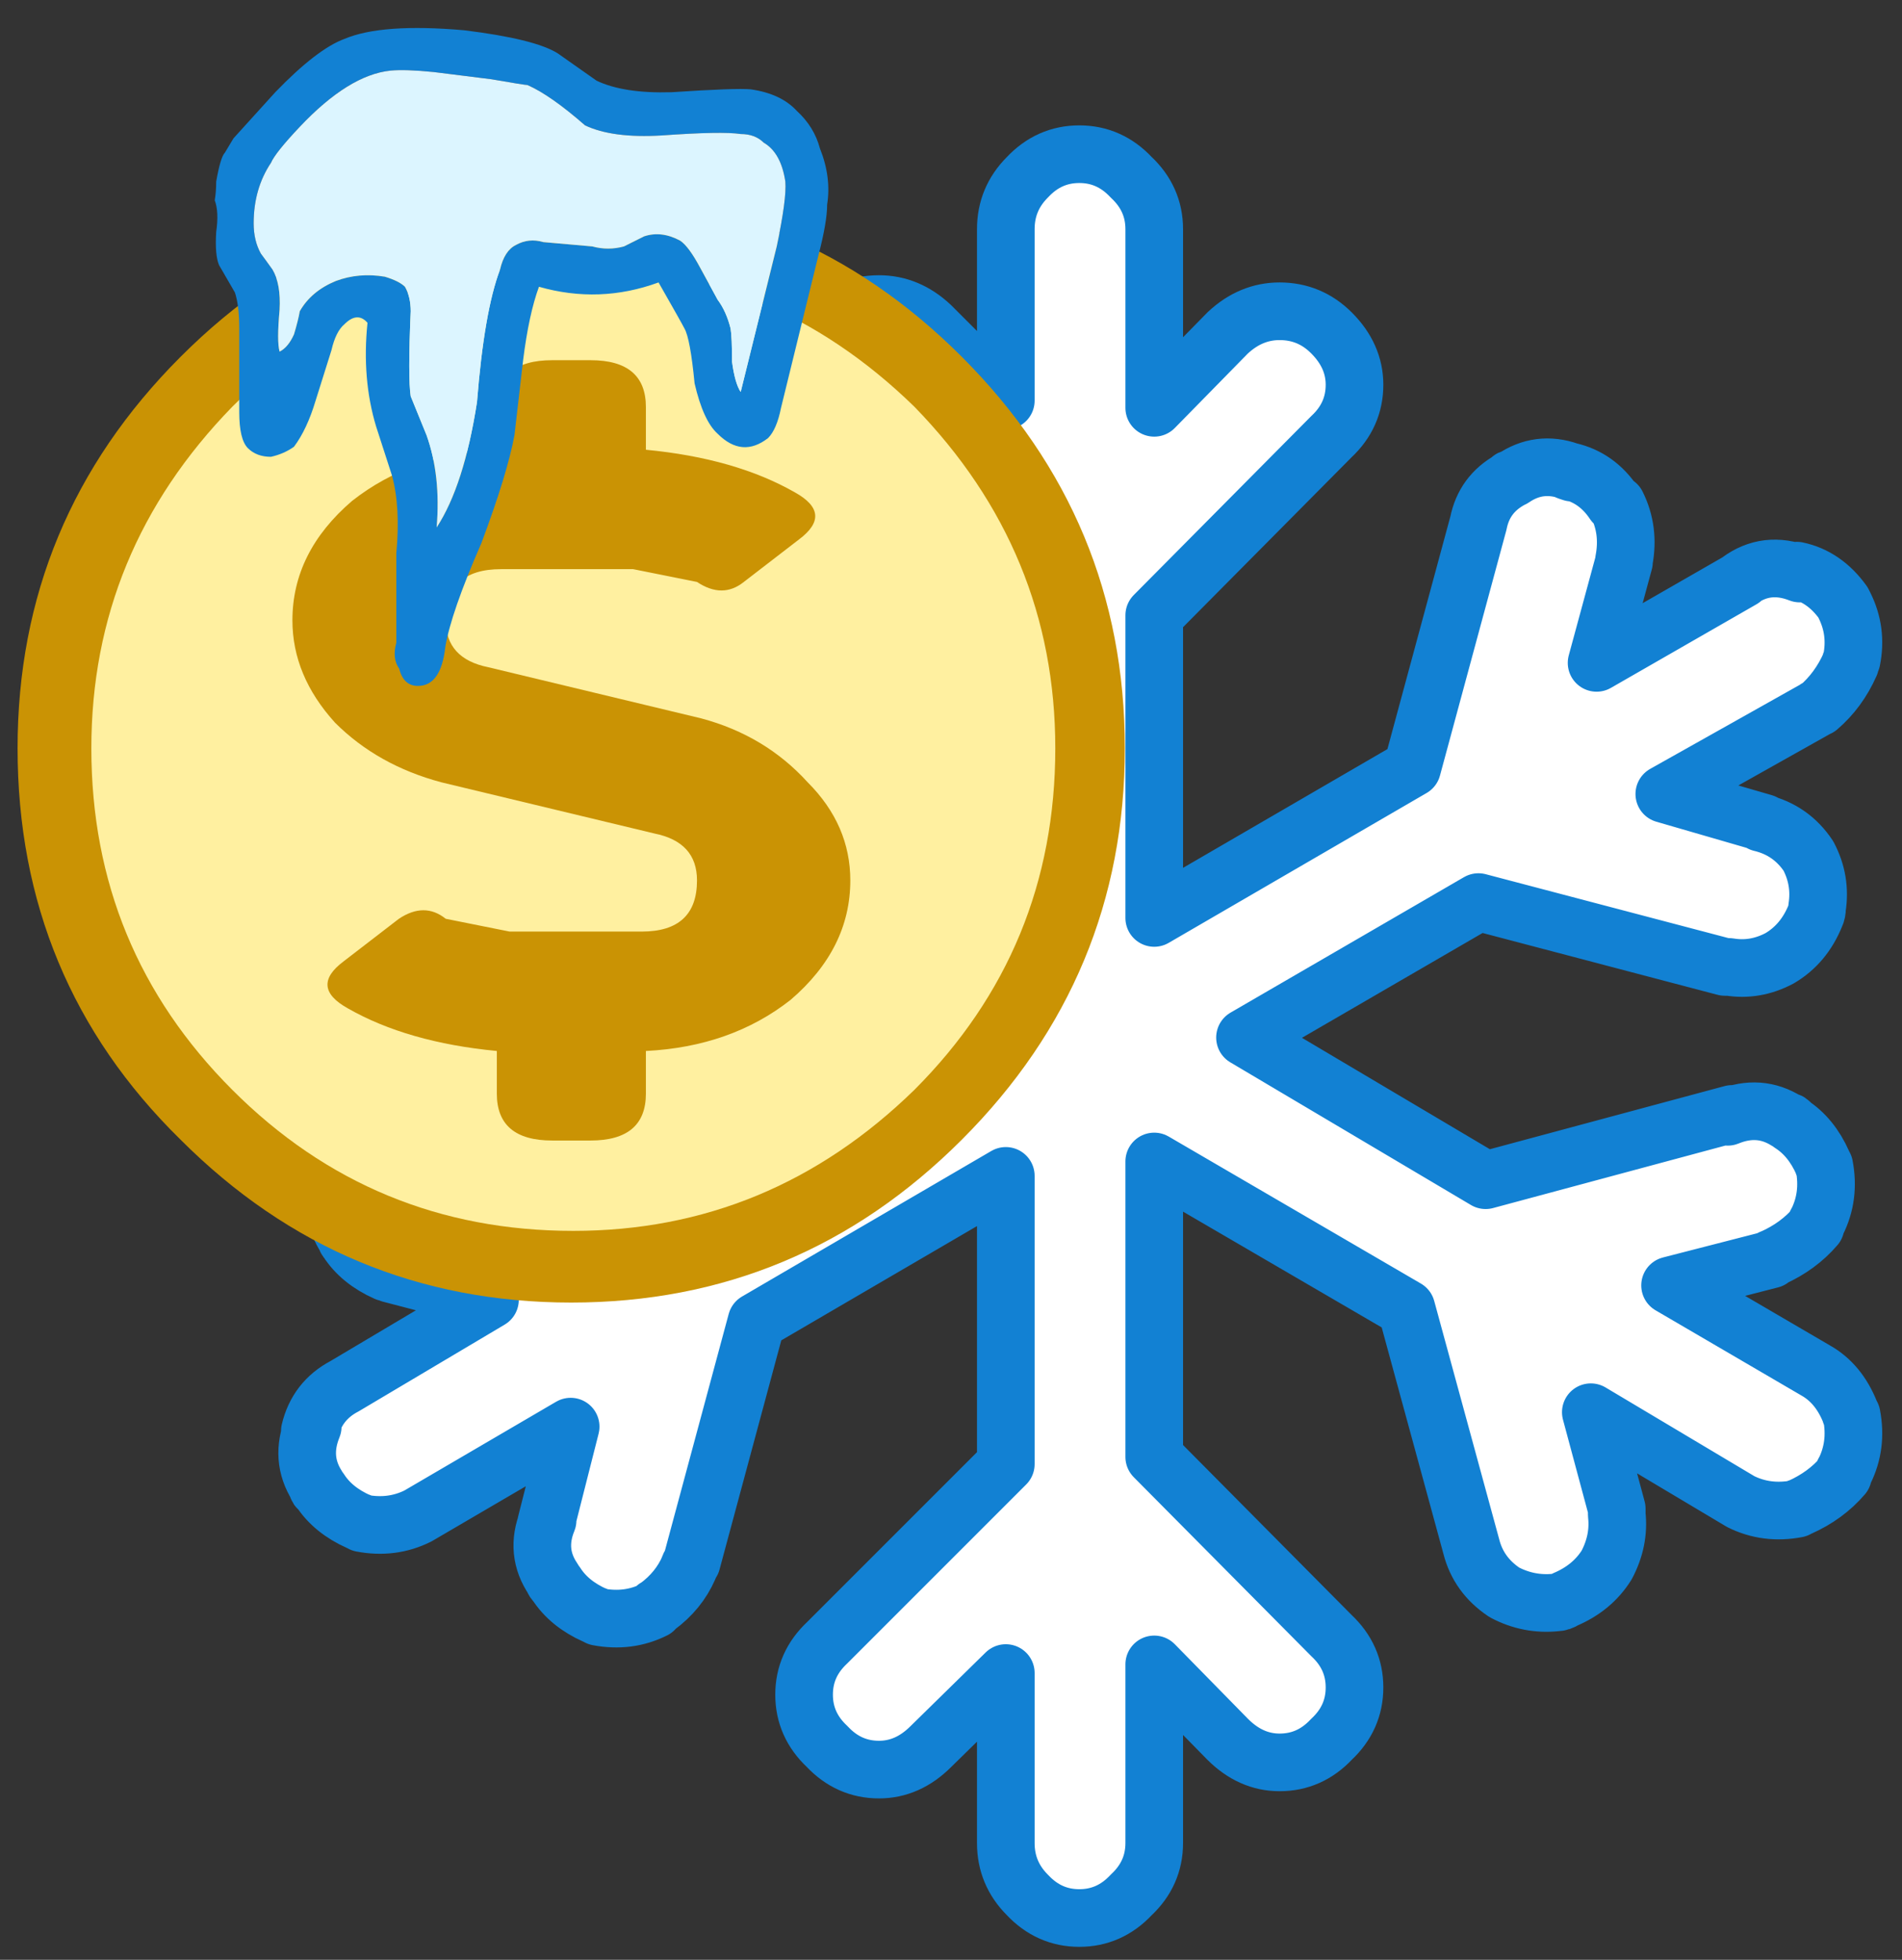
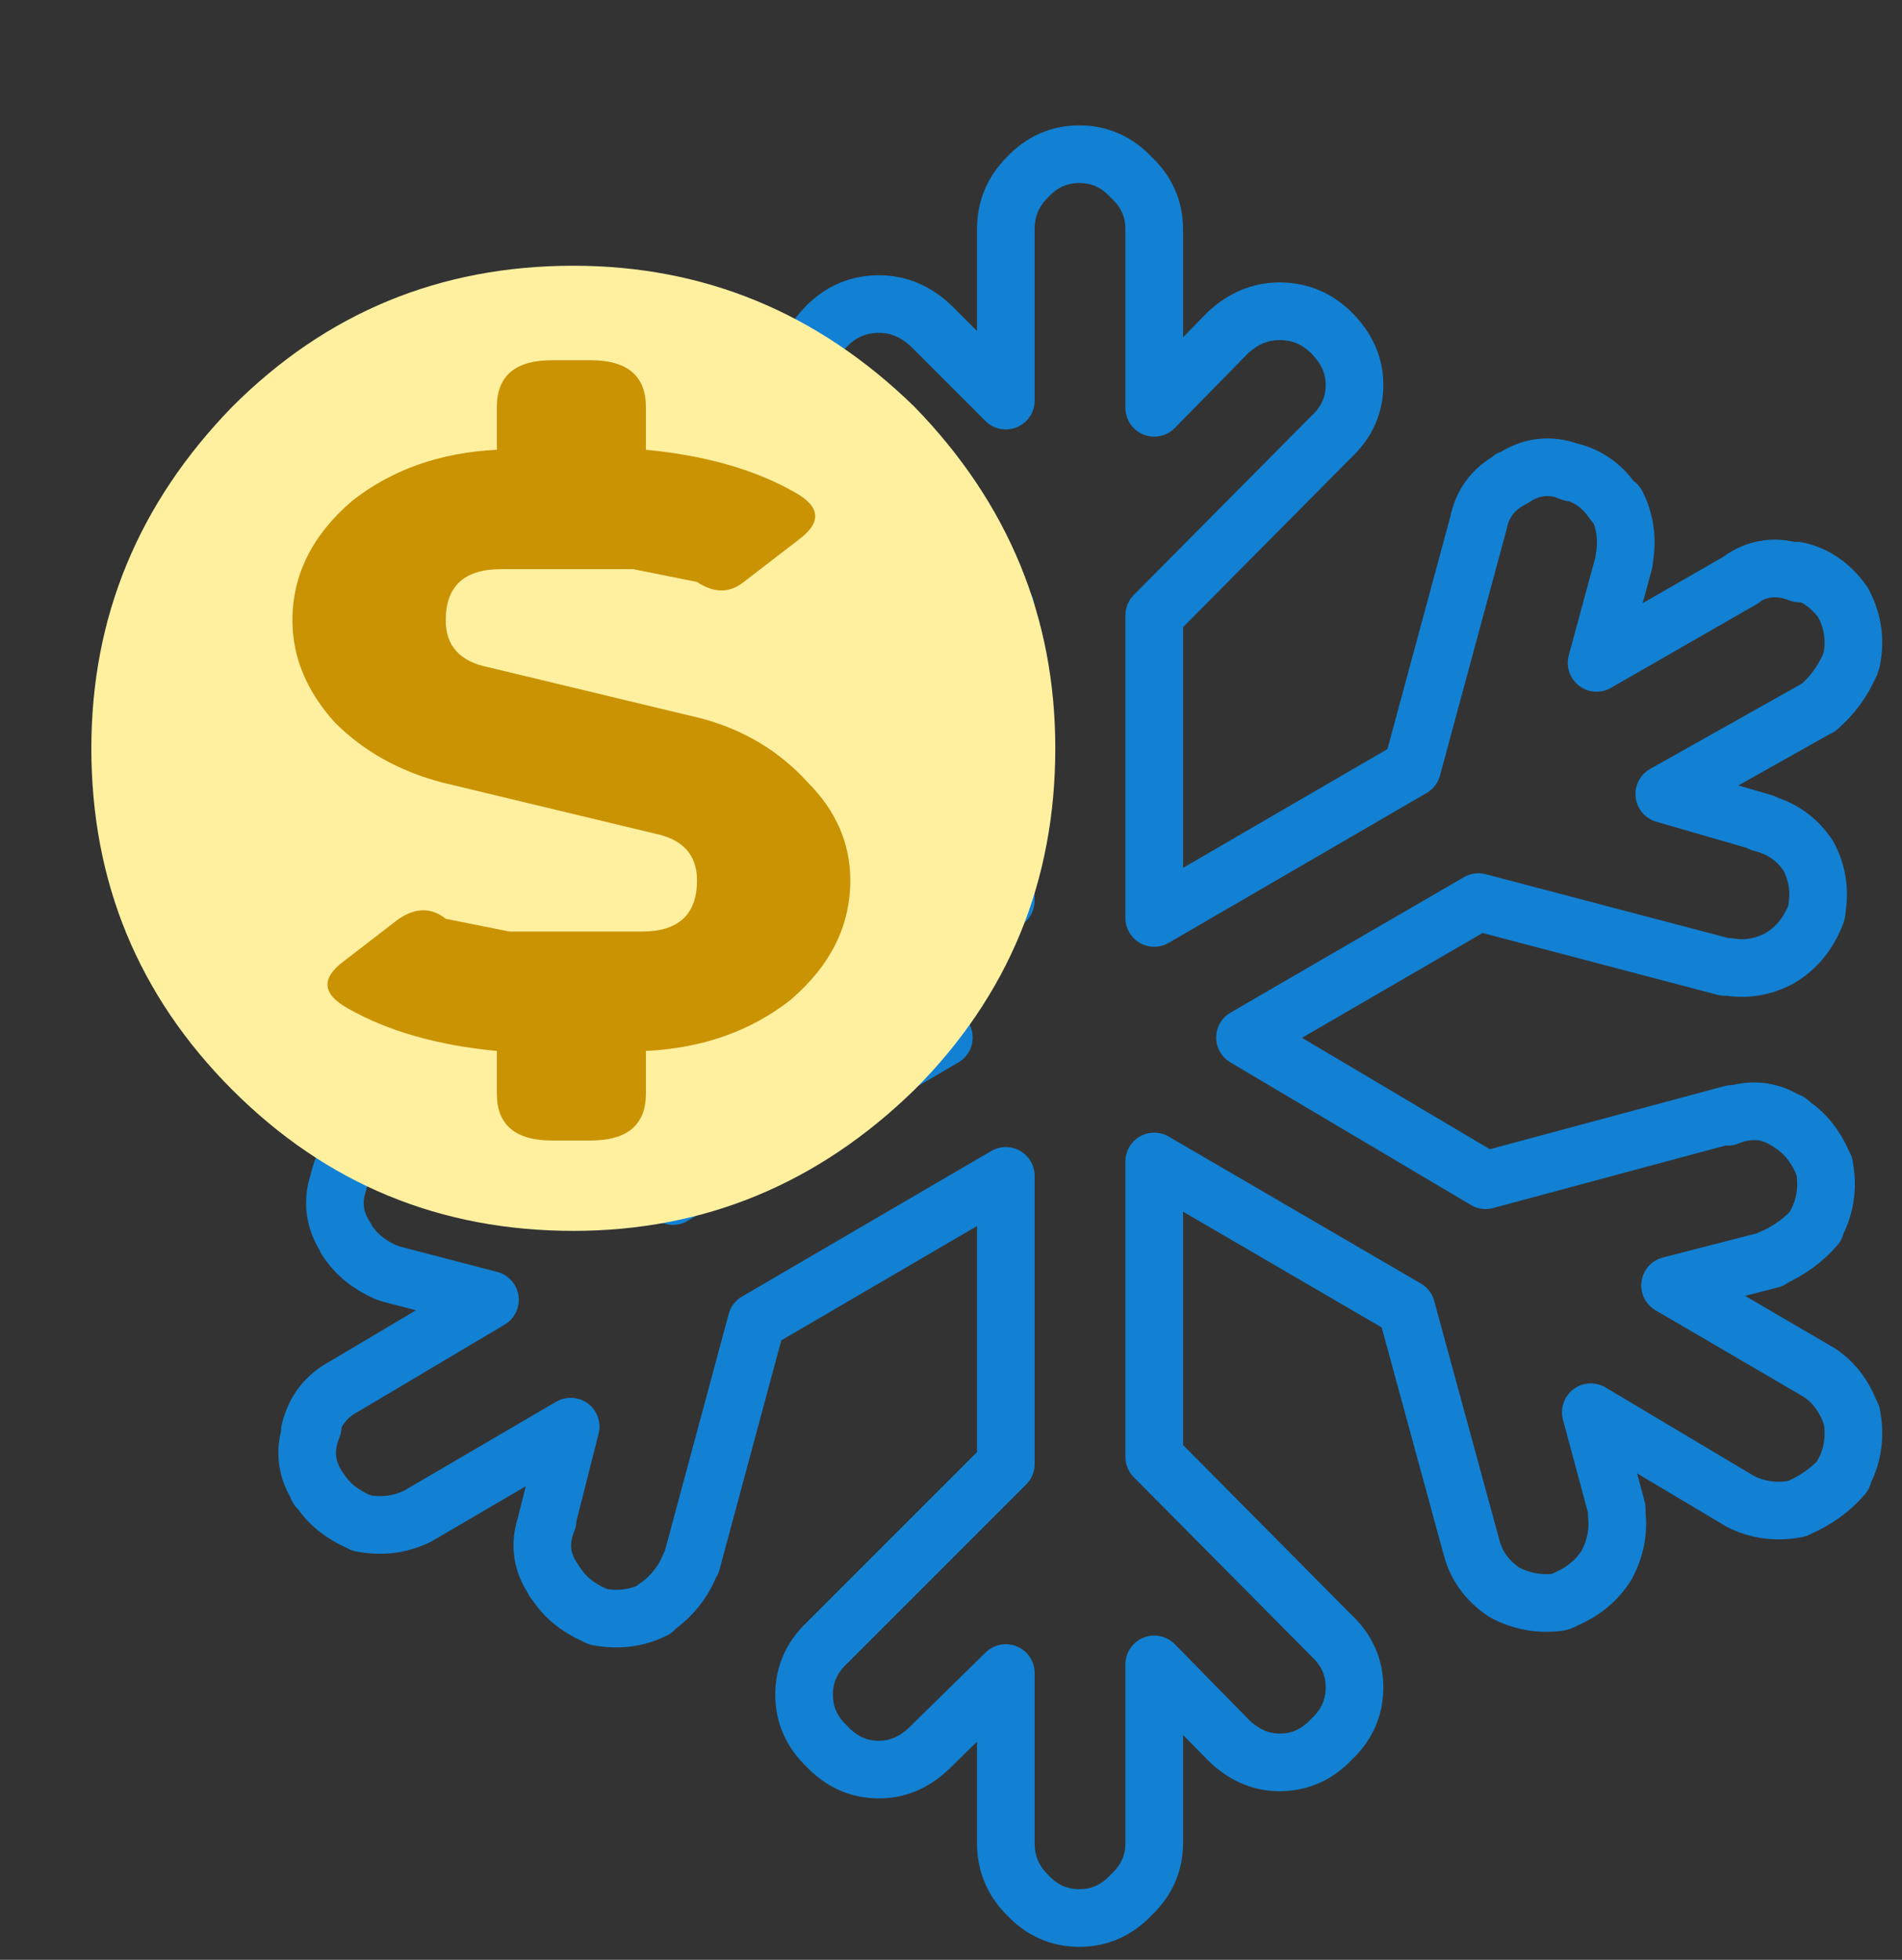
<svg xmlns="http://www.w3.org/2000/svg" width="66" height="68" viewBox="0 0 66 68" fill="none">
  <rect x="0" y="0" width="66" height="68" fill="#333333" stroke="none" />
-   <path d="M19.002 16.9C18.969 16.9 18.952 16.933 18.952 17C18.519 17.633 18.452 18.317 18.752 19.05L18.702 19L19.652 22.45L14.502 19.55C13.869 19.117 13.186 19.05 12.452 19.35L12.552 19.3C11.919 19.433 11.436 19.8 11.102 20.4C11.036 20.4 11.002 20.417 11.002 20.45C10.602 21.117 10.552 21.817 10.852 22.55L10.752 22.4C10.886 23.033 11.252 23.567 11.852 24L11.952 24.1L17.202 27.1L13.802 28C13.102 28.2 12.586 28.6 12.252 29.2C11.919 29.8 11.836 30.433 12.002 31.1C12.169 31.8 12.552 32.35 13.152 32.75C13.719 33.05 14.319 33.15 14.952 33.05C14.986 33.05 15.036 33.05 15.102 33.05L23.602 30.8L32.752 36L23.352 41.5L14.852 39.2L14.952 39.25C14.219 38.95 13.536 39.017 12.902 39.45C12.869 39.45 12.852 39.467 12.852 39.5C12.252 39.833 11.886 40.333 11.752 41C11.515 41.678 11.598 42.328 12.002 42.95C12.002 42.983 12.019 43.017 12.052 43.05C12.352 43.517 12.802 43.883 13.402 44.15C13.436 44.15 13.486 44.167 13.552 44.2L17.002 45.1L11.952 48.1C11.319 48.433 10.919 48.95 10.752 49.65L10.852 49.5C10.552 50.233 10.602 50.917 11.002 51.55C11.002 51.617 11.036 51.667 11.102 51.7C11.402 52.167 11.852 52.533 12.452 52.8C12.486 52.8 12.519 52.817 12.552 52.85C13.252 52.983 13.902 52.9 14.502 52.6L19.802 49.5L18.952 52.85L19.002 52.75C18.702 53.483 18.769 54.167 19.202 54.8C19.202 54.833 19.236 54.883 19.302 54.95C19.602 55.417 20.052 55.783 20.652 56.05C20.686 56.05 20.719 56.067 20.752 56.1C21.452 56.233 22.102 56.15 22.702 55.85C22.736 55.783 22.769 55.75 22.802 55.75C23.302 55.383 23.669 54.933 23.902 54.4C23.902 54.367 23.936 54.3 24.002 54.2L26.252 45.85L34.902 40.8V50.8L28.702 57C28.169 57.5 27.902 58.1 27.902 58.8C27.902 59.5 28.169 60.1 28.702 60.6C29.202 61.133 29.802 61.4 30.502 61.4C31.169 61.4 31.769 61.133 32.302 60.6L34.902 58.05V63.95C34.902 64.65 35.152 65.25 35.652 65.75C36.152 66.283 36.752 66.55 37.452 66.55C38.152 66.55 38.752 66.283 39.252 65.75C39.786 65.25 40.052 64.65 40.052 63.95V57.75L42.602 60.35C43.136 60.883 43.736 61.15 44.402 61.15C45.102 61.15 45.702 60.883 46.202 60.35C46.736 59.85 47.002 59.25 47.002 58.55C47.002 57.85 46.736 57.25 46.202 56.75L40.052 50.55V40.3L48.802 45.4L51.052 53.65C51.219 54.317 51.602 54.85 52.202 55.25C52.769 55.55 53.369 55.667 54.002 55.6C54.102 55.6 54.202 55.567 54.302 55.5C54.936 55.233 55.419 54.833 55.752 54.3C56.052 53.733 56.169 53.15 56.102 52.55C56.102 52.45 56.102 52.383 56.102 52.35L55.202 49L60.402 52.1C61.002 52.4 61.652 52.483 62.352 52.35C62.386 52.317 62.419 52.3 62.452 52.3C63.052 52.033 63.552 51.667 63.952 51.2C63.952 51.133 63.969 51.083 64.002 51.05C64.302 50.45 64.386 49.8 64.252 49.1C64.219 49.067 64.202 49.033 64.202 49C63.936 48.333 63.536 47.85 63.002 47.55L57.952 44.6L61.452 43.7C61.452 43.667 61.469 43.65 61.502 43.65C62.102 43.383 62.602 43.017 63.002 42.55C63.002 42.483 63.019 42.433 63.052 42.4C63.352 41.8 63.436 41.15 63.302 40.45C63.269 40.417 63.252 40.383 63.252 40.35C62.986 39.75 62.619 39.3 62.152 39C62.119 38.933 62.069 38.9 62.002 38.9C61.369 38.5 60.686 38.45 59.952 38.75L60.102 38.65L51.552 40.95L43.202 36L51.302 31.3L59.852 33.55C59.886 33.55 59.936 33.55 60.002 33.55C60.602 33.65 61.186 33.55 61.752 33.25C62.319 32.917 62.736 32.417 63.002 31.75C63.036 31.683 63.052 31.6 63.052 31.5C63.152 30.867 63.052 30.267 62.752 29.7C62.352 29.1 61.802 28.717 61.102 28.55H61.202L57.752 27.55L63.002 24.6C63.036 24.567 63.069 24.55 63.102 24.55C63.569 24.15 63.936 23.65 64.202 23.05C64.202 23.017 64.219 22.967 64.252 22.9C64.386 22.233 64.302 21.6 64.002 21L63.952 20.9C63.519 20.3 62.986 19.933 62.352 19.8L62.452 19.9C61.686 19.6 60.986 19.683 60.352 20.15L60.452 20.1L55.402 23L56.352 19.5V19.45C56.486 18.75 56.402 18.1 56.102 17.5L56.002 17.45C55.611 16.863 55.094 16.497 54.452 16.35C54.483 16.369 54.517 16.385 54.552 16.4L54.402 16.35H54.452C53.755 16.104 53.105 16.188 52.502 16.6C52.436 16.6 52.402 16.617 52.402 16.65C51.802 16.983 51.436 17.483 51.302 18.15L49.002 26.65L40.052 31.85V21.35L46.202 15.15C46.736 14.65 47.002 14.05 47.002 13.35C47.002 12.683 46.736 12.083 46.202 11.55C45.702 11.05 45.102 10.8 44.402 10.8C43.736 10.8 43.136 11.05 42.602 11.55L40.052 14.15V7.95C40.052 7.25 39.786 6.65 39.252 6.15C38.752 5.617 38.152 5.35 37.452 5.35C36.752 5.35 36.152 5.617 35.652 6.15C35.152 6.65 34.902 7.25 34.902 7.95V13.9L32.302 11.3C31.769 10.8 31.169 10.55 30.502 10.55C29.802 10.55 29.202 10.8 28.702 11.3C28.169 11.833 27.902 12.433 27.902 13.1C27.902 13.8 28.169 14.4 28.702 14.9L34.902 21.1V31.25L26.002 26.15L23.702 17.65C23.669 17.583 23.652 17.533 23.652 17.5C23.386 16.9 23.019 16.45 22.552 16.15C22.519 16.117 22.486 16.1 22.452 16.1C21.786 15.667 21.086 15.6 20.352 15.9L20.502 15.8C19.869 15.933 19.369 16.3 19.002 16.9ZM54.452 16.35H54.402L54.552 16.4C54.517 16.385 54.483 16.369 54.452 16.35Z" fill="white" />
  <path d="M54.452 16.35C53.755 16.104 53.105 16.188 52.502 16.6C52.436 16.6 52.402 16.617 52.402 16.65C51.802 16.983 51.436 17.483 51.302 18.15L49.002 26.65L40.052 31.85V21.35L46.202 15.15C46.736 14.65 47.002 14.05 47.002 13.35C47.002 12.683 46.736 12.083 46.202 11.55C45.702 11.05 45.102 10.8 44.402 10.8C43.736 10.8 43.136 11.05 42.602 11.55L40.052 14.15V7.95C40.052 7.25 39.786 6.65 39.252 6.15C38.752 5.617 38.152 5.35 37.452 5.35C36.752 5.35 36.152 5.617 35.652 6.15C35.152 6.65 34.902 7.25 34.902 7.95V13.9L32.302 11.3C31.769 10.8 31.169 10.55 30.502 10.55C29.802 10.55 29.202 10.8 28.702 11.3C28.169 11.833 27.902 12.433 27.902 13.1C27.902 13.8 28.169 14.4 28.702 14.9L34.902 21.1V31.25L26.002 26.15L23.702 17.65C23.669 17.583 23.652 17.533 23.652 17.5C23.386 16.9 23.019 16.45 22.552 16.15C22.519 16.117 22.486 16.1 22.452 16.1C21.786 15.667 21.086 15.6 20.352 15.9L20.502 15.8C19.869 15.933 19.369 16.3 19.002 16.9C18.969 16.9 18.952 16.933 18.952 17C18.519 17.633 18.452 18.317 18.752 19.05L18.702 19L19.652 22.45L14.502 19.55C13.869 19.117 13.186 19.05 12.452 19.35L12.552 19.3C11.919 19.433 11.436 19.8 11.102 20.4C11.036 20.4 11.002 20.417 11.002 20.45C10.602 21.117 10.552 21.817 10.852 22.55L10.752 22.4C10.886 23.033 11.252 23.567 11.852 24L11.952 24.1L17.202 27.1L13.802 28C13.102 28.2 12.586 28.6 12.252 29.2C11.919 29.8 11.836 30.433 12.002 31.1C12.169 31.8 12.552 32.35 13.152 32.75C13.719 33.05 14.319 33.15 14.952 33.05C14.986 33.05 15.036 33.05 15.102 33.05L23.602 30.8L32.752 36L23.352 41.5L14.852 39.2L14.952 39.25C14.219 38.95 13.536 39.017 12.902 39.45C12.869 39.45 12.852 39.467 12.852 39.5C12.252 39.833 11.886 40.333 11.752 41C11.515 41.678 11.598 42.328 12.002 42.95C12.002 42.983 12.019 43.017 12.052 43.05C12.352 43.517 12.802 43.883 13.402 44.15C13.436 44.15 13.486 44.167 13.552 44.2L17.002 45.1L11.952 48.1C11.319 48.433 10.919 48.95 10.752 49.65L10.852 49.5C10.552 50.233 10.602 50.917 11.002 51.55C11.002 51.617 11.036 51.667 11.102 51.7C11.402 52.167 11.852 52.533 12.452 52.8C12.486 52.8 12.519 52.817 12.552 52.85C13.252 52.983 13.902 52.9 14.502 52.6L19.802 49.5L18.952 52.85L19.002 52.75C18.702 53.483 18.769 54.167 19.202 54.8C19.202 54.833 19.236 54.883 19.302 54.95C19.602 55.417 20.052 55.783 20.652 56.05C20.686 56.05 20.719 56.067 20.752 56.1C21.452 56.233 22.102 56.15 22.702 55.85C22.736 55.783 22.769 55.75 22.802 55.75C23.302 55.383 23.669 54.933 23.902 54.4C23.902 54.367 23.936 54.3 24.002 54.2L26.252 45.85L34.902 40.8V50.8L28.702 57C28.169 57.5 27.902 58.1 27.902 58.8C27.902 59.5 28.169 60.1 28.702 60.6C29.202 61.133 29.802 61.4 30.502 61.4C31.169 61.4 31.769 61.133 32.302 60.6L34.902 58.05V63.95C34.902 64.65 35.152 65.25 35.652 65.75C36.152 66.283 36.752 66.55 37.452 66.55C38.152 66.55 38.752 66.283 39.252 65.75C39.786 65.25 40.052 64.65 40.052 63.95V57.75L42.602 60.35C43.136 60.883 43.736 61.15 44.402 61.15C45.102 61.15 45.702 60.883 46.202 60.35C46.736 59.85 47.002 59.25 47.002 58.55C47.002 57.85 46.736 57.25 46.202 56.75L40.052 50.55V40.3L48.802 45.4L51.052 53.65C51.219 54.317 51.602 54.85 52.202 55.25C52.769 55.55 53.369 55.667 54.002 55.6C54.102 55.6 54.202 55.567 54.302 55.5C54.936 55.233 55.419 54.833 55.752 54.3C56.052 53.733 56.169 53.15 56.102 52.55C56.102 52.45 56.102 52.383 56.102 52.35L55.202 49L60.402 52.1C61.002 52.4 61.652 52.483 62.352 52.35C62.386 52.317 62.419 52.3 62.452 52.3C63.052 52.033 63.552 51.667 63.952 51.2C63.952 51.133 63.969 51.083 64.002 51.05C64.302 50.45 64.386 49.8 64.252 49.1C64.219 49.067 64.202 49.033 64.202 49C63.936 48.333 63.536 47.85 63.002 47.55L57.952 44.6L61.452 43.7C61.452 43.667 61.469 43.65 61.502 43.65C62.102 43.383 62.602 43.017 63.002 42.55C63.002 42.483 63.019 42.433 63.052 42.4C63.352 41.8 63.436 41.15 63.302 40.45C63.269 40.417 63.252 40.383 63.252 40.35C62.986 39.75 62.619 39.3 62.152 39C62.119 38.933 62.069 38.9 62.002 38.9C61.369 38.5 60.686 38.45 59.952 38.75L60.102 38.65L51.552 40.95L43.202 36L51.302 31.3L59.852 33.55C59.886 33.55 59.936 33.55 60.002 33.55C60.602 33.65 61.186 33.55 61.752 33.25C62.319 32.917 62.736 32.417 63.002 31.75C63.036 31.683 63.052 31.6 63.052 31.5C63.152 30.867 63.052 30.267 62.752 29.7C62.352 29.1 61.802 28.717 61.102 28.55H61.202L57.752 27.55L63.002 24.6C63.036 24.567 63.069 24.55 63.102 24.55C63.569 24.15 63.936 23.65 64.202 23.05C64.202 23.017 64.219 22.967 64.252 22.9C64.386 22.233 64.302 21.6 64.002 21L63.952 20.9C63.519 20.3 62.986 19.933 62.352 19.8L62.452 19.9C61.686 19.6 60.986 19.683 60.352 20.15L60.452 20.1L55.402 23L56.352 19.5V19.45C56.486 18.75 56.402 18.1 56.102 17.5L56.002 17.45C55.611 16.863 55.094 16.497 54.452 16.35ZM54.452 16.35C54.483 16.369 54.517 16.385 54.552 16.4L54.402 16.35H54.452Z" stroke="#1281D3" stroke-width="2" stroke-linecap="round" stroke-linejoin="round" />
-   <path d="M33.381 12.386C29.614 8.614 25.094 6.729 19.821 6.729C14.547 6.729 10.027 8.614 6.26 12.386C2.494 16.157 0.61 20.682 0.61 25.962C0.61 31.317 2.494 35.842 6.26 39.538C10.027 43.309 14.547 45.195 19.821 45.195C25.094 45.195 29.614 43.309 33.381 39.538C37.148 35.767 39.032 31.241 39.032 25.962C39.032 20.682 37.148 16.157 33.381 12.386ZM19.821 11.254C23.814 11.254 27.279 12.687 30.217 15.553C33.08 18.495 34.511 21.964 34.511 25.962C34.511 30.035 33.08 33.504 30.217 36.37C27.279 39.236 23.814 40.669 19.821 40.669C15.753 40.669 12.287 39.236 9.424 36.37C6.562 33.504 5.13 30.035 5.13 25.962C5.13 21.964 6.562 18.495 9.424 15.553C12.287 12.687 15.753 11.254 19.821 11.254Z" fill="#CA9304" />
  <path d="M8.059 37.813C11.318 41.076 15.263 42.708 19.895 42.708C24.44 42.708 28.386 41.076 31.731 37.813C34.99 34.55 36.619 30.6 36.619 25.964C36.619 21.413 34.99 17.463 31.731 14.114C28.386 10.851 24.44 9.22 19.895 9.22C15.263 9.22 11.318 10.851 8.059 14.114C4.8 17.463 3.17 21.413 3.17 25.964C3.17 30.6 4.8 34.55 8.059 37.813Z" fill="#FFF0A0" />
  <path d="M19.161 12.498C17.881 12.498 17.24 13.041 17.24 14.126V15.605C15.27 15.704 13.595 16.296 12.216 17.381C10.837 18.564 10.147 19.945 10.147 21.523C10.147 22.805 10.64 23.989 11.625 25.074C12.61 26.06 13.842 26.751 15.319 27.145L22.708 28.92C23.693 29.118 24.186 29.66 24.186 30.548C24.186 31.731 23.545 32.323 22.265 32.323H17.684L15.467 31.879C14.975 31.485 14.433 31.485 13.842 31.879L11.92 33.359C11.132 33.951 11.182 34.493 12.068 34.986C13.447 35.775 15.171 36.268 17.24 36.466V37.945C17.24 39.03 17.881 39.573 19.161 39.573H20.491C21.772 39.573 22.413 39.03 22.413 37.945V36.466C24.383 36.367 26.058 35.775 27.437 34.69C28.816 33.507 29.506 32.126 29.506 30.548C29.506 29.266 29.013 28.131 28.028 27.145C27.043 26.06 25.811 25.32 24.334 24.926L16.945 23.151C15.96 22.953 15.467 22.411 15.467 21.523C15.467 20.34 16.107 19.748 17.388 19.748H21.969L24.186 20.192C24.777 20.586 25.319 20.586 25.811 20.192L27.732 18.712C28.52 18.12 28.471 17.578 27.585 17.085C26.205 16.296 24.481 15.803 22.413 15.605V14.126C22.413 13.041 21.772 12.498 20.491 12.498H19.161Z" fill="#CA9304" />
-   <path d="M23.302 3.2C22.202 3.233 21.335 3.1 20.702 2.8L19.352 1.85C18.819 1.517 17.735 1.25 16.102 1.05C14.202 0.883 12.819 0.983 11.952 1.35C11.319 1.583 10.518 2.2 9.552 3.2L8.102 4.8L7.802 5.3C7.702 5.4 7.602 5.733 7.502 6.3C7.502 6.533 7.485 6.75 7.452 6.95C7.552 7.217 7.569 7.583 7.502 8.05C7.469 8.583 7.502 8.967 7.602 9.2L8.152 10.15C8.252 10.45 8.302 10.867 8.302 11.4V14.3C8.302 14.933 8.402 15.35 8.602 15.55C8.802 15.75 9.069 15.85 9.402 15.85C9.702 15.783 9.969 15.667 10.202 15.5C10.502 15.1 10.752 14.567 10.952 13.9L11.502 12.15C11.602 11.717 11.752 11.417 11.952 11.25C12.252 10.95 12.519 10.933 12.752 11.2C12.619 12.5 12.719 13.7 13.052 14.8L13.602 16.5C13.802 17.233 13.852 18.133 13.752 19.2V22.3C13.652 22.667 13.685 22.967 13.852 23.2C13.952 23.6 14.169 23.8 14.502 23.8C15.035 23.8 15.352 23.35 15.452 22.45C15.585 21.65 16.002 20.45 16.702 18.85C17.302 17.25 17.685 16 17.852 15.1C17.985 13.933 18.085 13.067 18.152 12.5C18.285 11.433 18.469 10.583 18.702 9.95C20.102 10.35 21.485 10.3 22.852 9.8C23.385 10.733 23.685 11.267 23.752 11.4C23.885 11.633 24.002 12.267 24.102 13.3C24.302 14.167 24.569 14.75 24.902 15.05C25.469 15.617 26.052 15.667 26.652 15.2C26.852 15 27.002 14.65 27.102 14.15L28.402 8.85C28.602 8.083 28.702 7.5 28.702 7.1C28.802 6.467 28.719 5.817 28.452 5.15C28.319 4.65 28.052 4.217 27.652 3.85C27.285 3.45 26.752 3.2 26.052 3.1C25.718 3.067 24.802 3.1 23.302 3.2ZM15.052 2.5L17.052 2.75C17.819 2.883 18.235 2.95 18.302 2.95C18.835 3.183 19.502 3.65 20.302 4.35C20.935 4.65 21.819 4.767 22.952 4.7C24.352 4.6 25.269 4.583 25.702 4.65C26.035 4.65 26.302 4.75 26.502 4.95C26.902 5.183 27.152 5.633 27.252 6.3C27.285 6.7 27.185 7.45 26.952 8.55L25.702 13.6C25.569 13.4 25.469 13.05 25.402 12.55C25.402 11.983 25.385 11.6 25.352 11.4C25.252 11 25.102 10.667 24.902 10.4L24.302 9.3C24.035 8.8 23.802 8.483 23.602 8.35C23.169 8.117 22.752 8.067 22.352 8.2L21.652 8.55C21.285 8.65 20.919 8.65 20.552 8.55L18.852 8.4C18.519 8.3 18.202 8.333 17.902 8.5C17.635 8.633 17.452 8.917 17.352 9.35C16.985 10.317 16.718 11.85 16.552 13.95C16.252 15.883 15.785 17.333 15.152 18.3C15.252 17.1 15.135 16.033 14.802 15.1L14.252 13.75C14.185 13.317 14.185 12.333 14.252 10.8C14.252 10.467 14.185 10.183 14.052 9.95C13.918 9.817 13.685 9.7 13.352 9.6C12.752 9.5 12.185 9.55 11.652 9.75C11.085 9.983 10.669 10.333 10.402 10.8C10.369 11 10.302 11.267 10.202 11.6C10.069 11.9 9.902 12.1 9.702 12.2C9.635 11.967 9.635 11.483 9.702 10.75C9.735 10.15 9.652 9.683 9.452 9.35C9.285 9.117 9.152 8.933 9.052 8.8C8.885 8.5 8.802 8.15 8.802 7.75C8.802 6.95 9.002 6.25 9.402 5.65C9.502 5.417 9.835 5 10.402 4.4C11.535 3.2 12.585 2.55 13.552 2.45C13.885 2.417 14.385 2.433 15.052 2.5Z" fill="#1281D3" />
-   <path d="M17.052 2.75L15.052 2.5C14.385 2.433 13.885 2.417 13.552 2.45C12.585 2.55 11.535 3.2 10.402 4.4C9.835 5 9.502 5.417 9.402 5.65C9.002 6.25 8.802 6.95 8.802 7.75C8.802 8.15 8.885 8.5 9.052 8.8C9.152 8.933 9.285 9.117 9.452 9.35C9.652 9.683 9.735 10.15 9.702 10.75C9.635 11.483 9.635 11.967 9.702 12.2C9.902 12.1 10.068 11.9 10.202 11.6C10.302 11.267 10.368 11 10.402 10.8C10.668 10.333 11.085 9.983 11.652 9.75C12.185 9.55 12.752 9.5 13.352 9.6C13.685 9.7 13.918 9.817 14.052 9.95C14.185 10.183 14.252 10.467 14.252 10.8C14.185 12.333 14.185 13.317 14.252 13.75L14.802 15.1C15.135 16.033 15.252 17.1 15.152 18.3C15.785 17.333 16.252 15.883 16.552 13.95C16.718 11.85 16.985 10.317 17.352 9.35C17.452 8.917 17.635 8.633 17.902 8.5C18.202 8.333 18.518 8.3 18.852 8.4L20.552 8.55C20.918 8.65 21.285 8.65 21.652 8.55L22.352 8.2C22.752 8.067 23.169 8.117 23.602 8.35C23.802 8.483 24.035 8.8 24.302 9.3L24.902 10.4C25.102 10.667 25.252 11 25.352 11.4C25.385 11.6 25.402 11.983 25.402 12.55C25.468 13.05 25.568 13.4 25.702 13.6L26.952 8.55C27.185 7.45 27.285 6.7 27.252 6.3C27.152 5.633 26.902 5.183 26.502 4.95C26.302 4.75 26.035 4.65 25.702 4.65C25.268 4.583 24.352 4.6 22.952 4.7C21.818 4.767 20.935 4.65 20.302 4.35C19.502 3.65 18.835 3.183 18.302 2.95C18.235 2.95 17.818 2.883 17.052 2.75Z" fill="#DCF5FF" />
</svg>